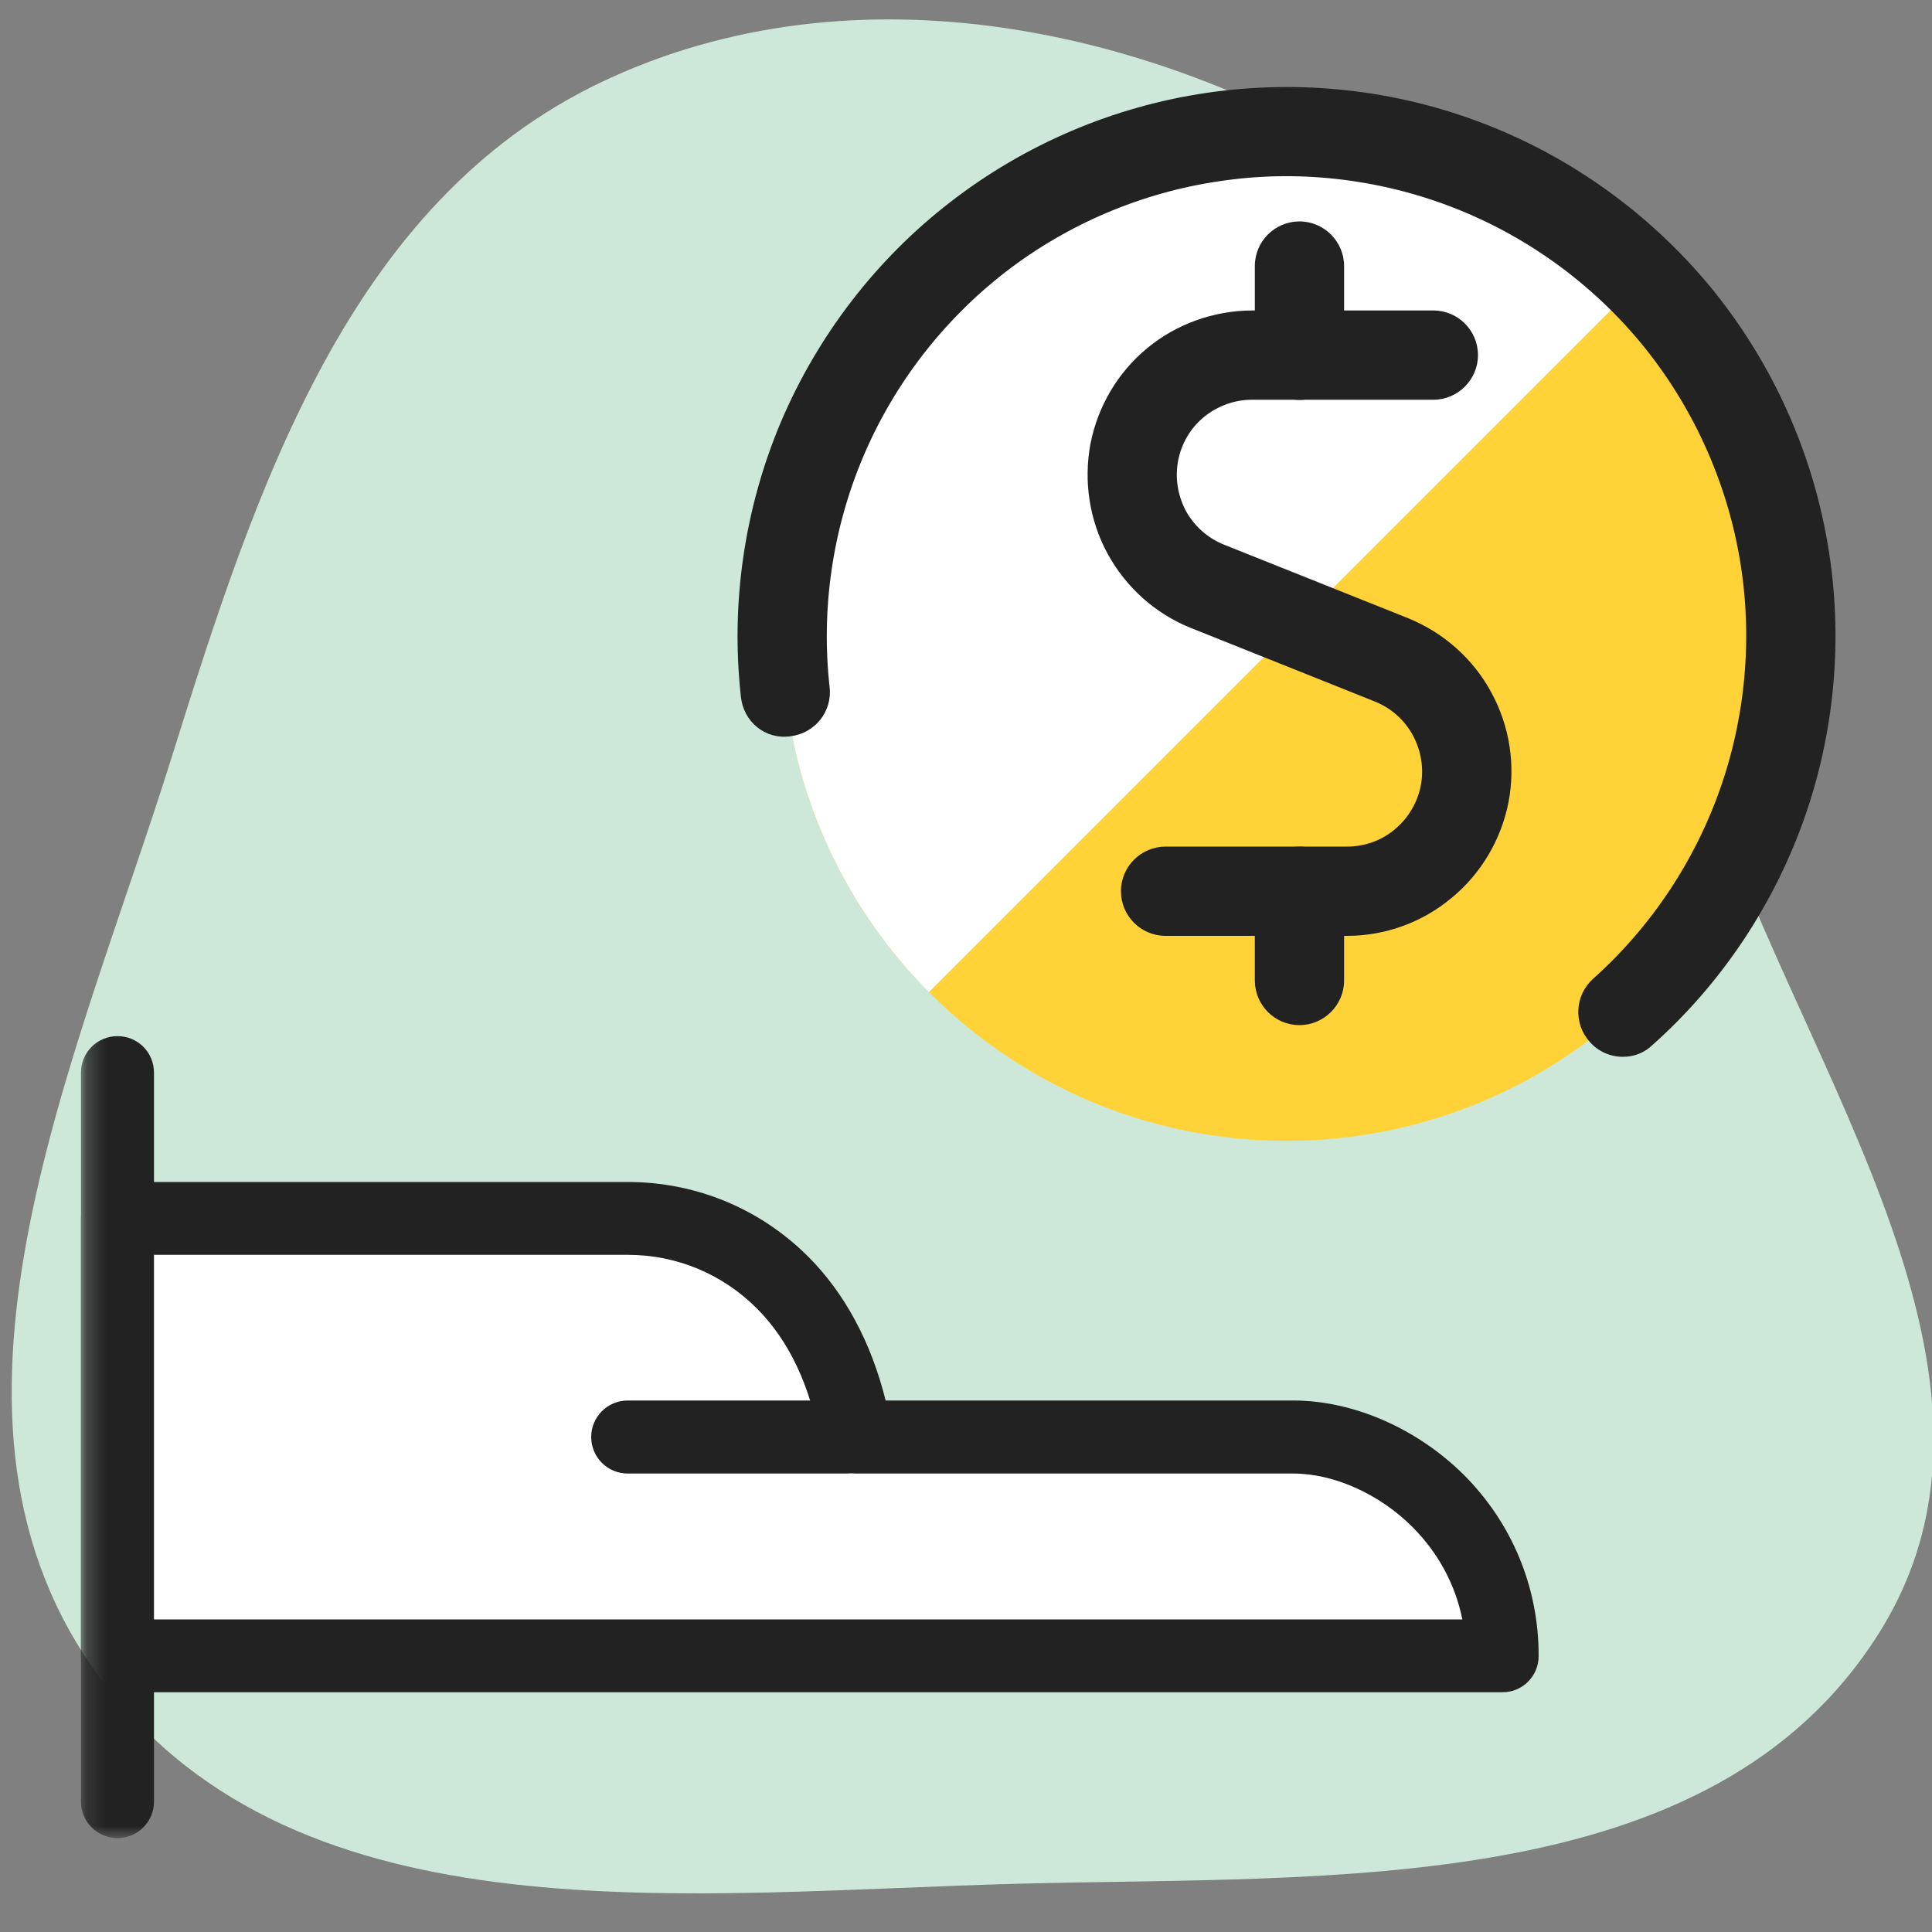
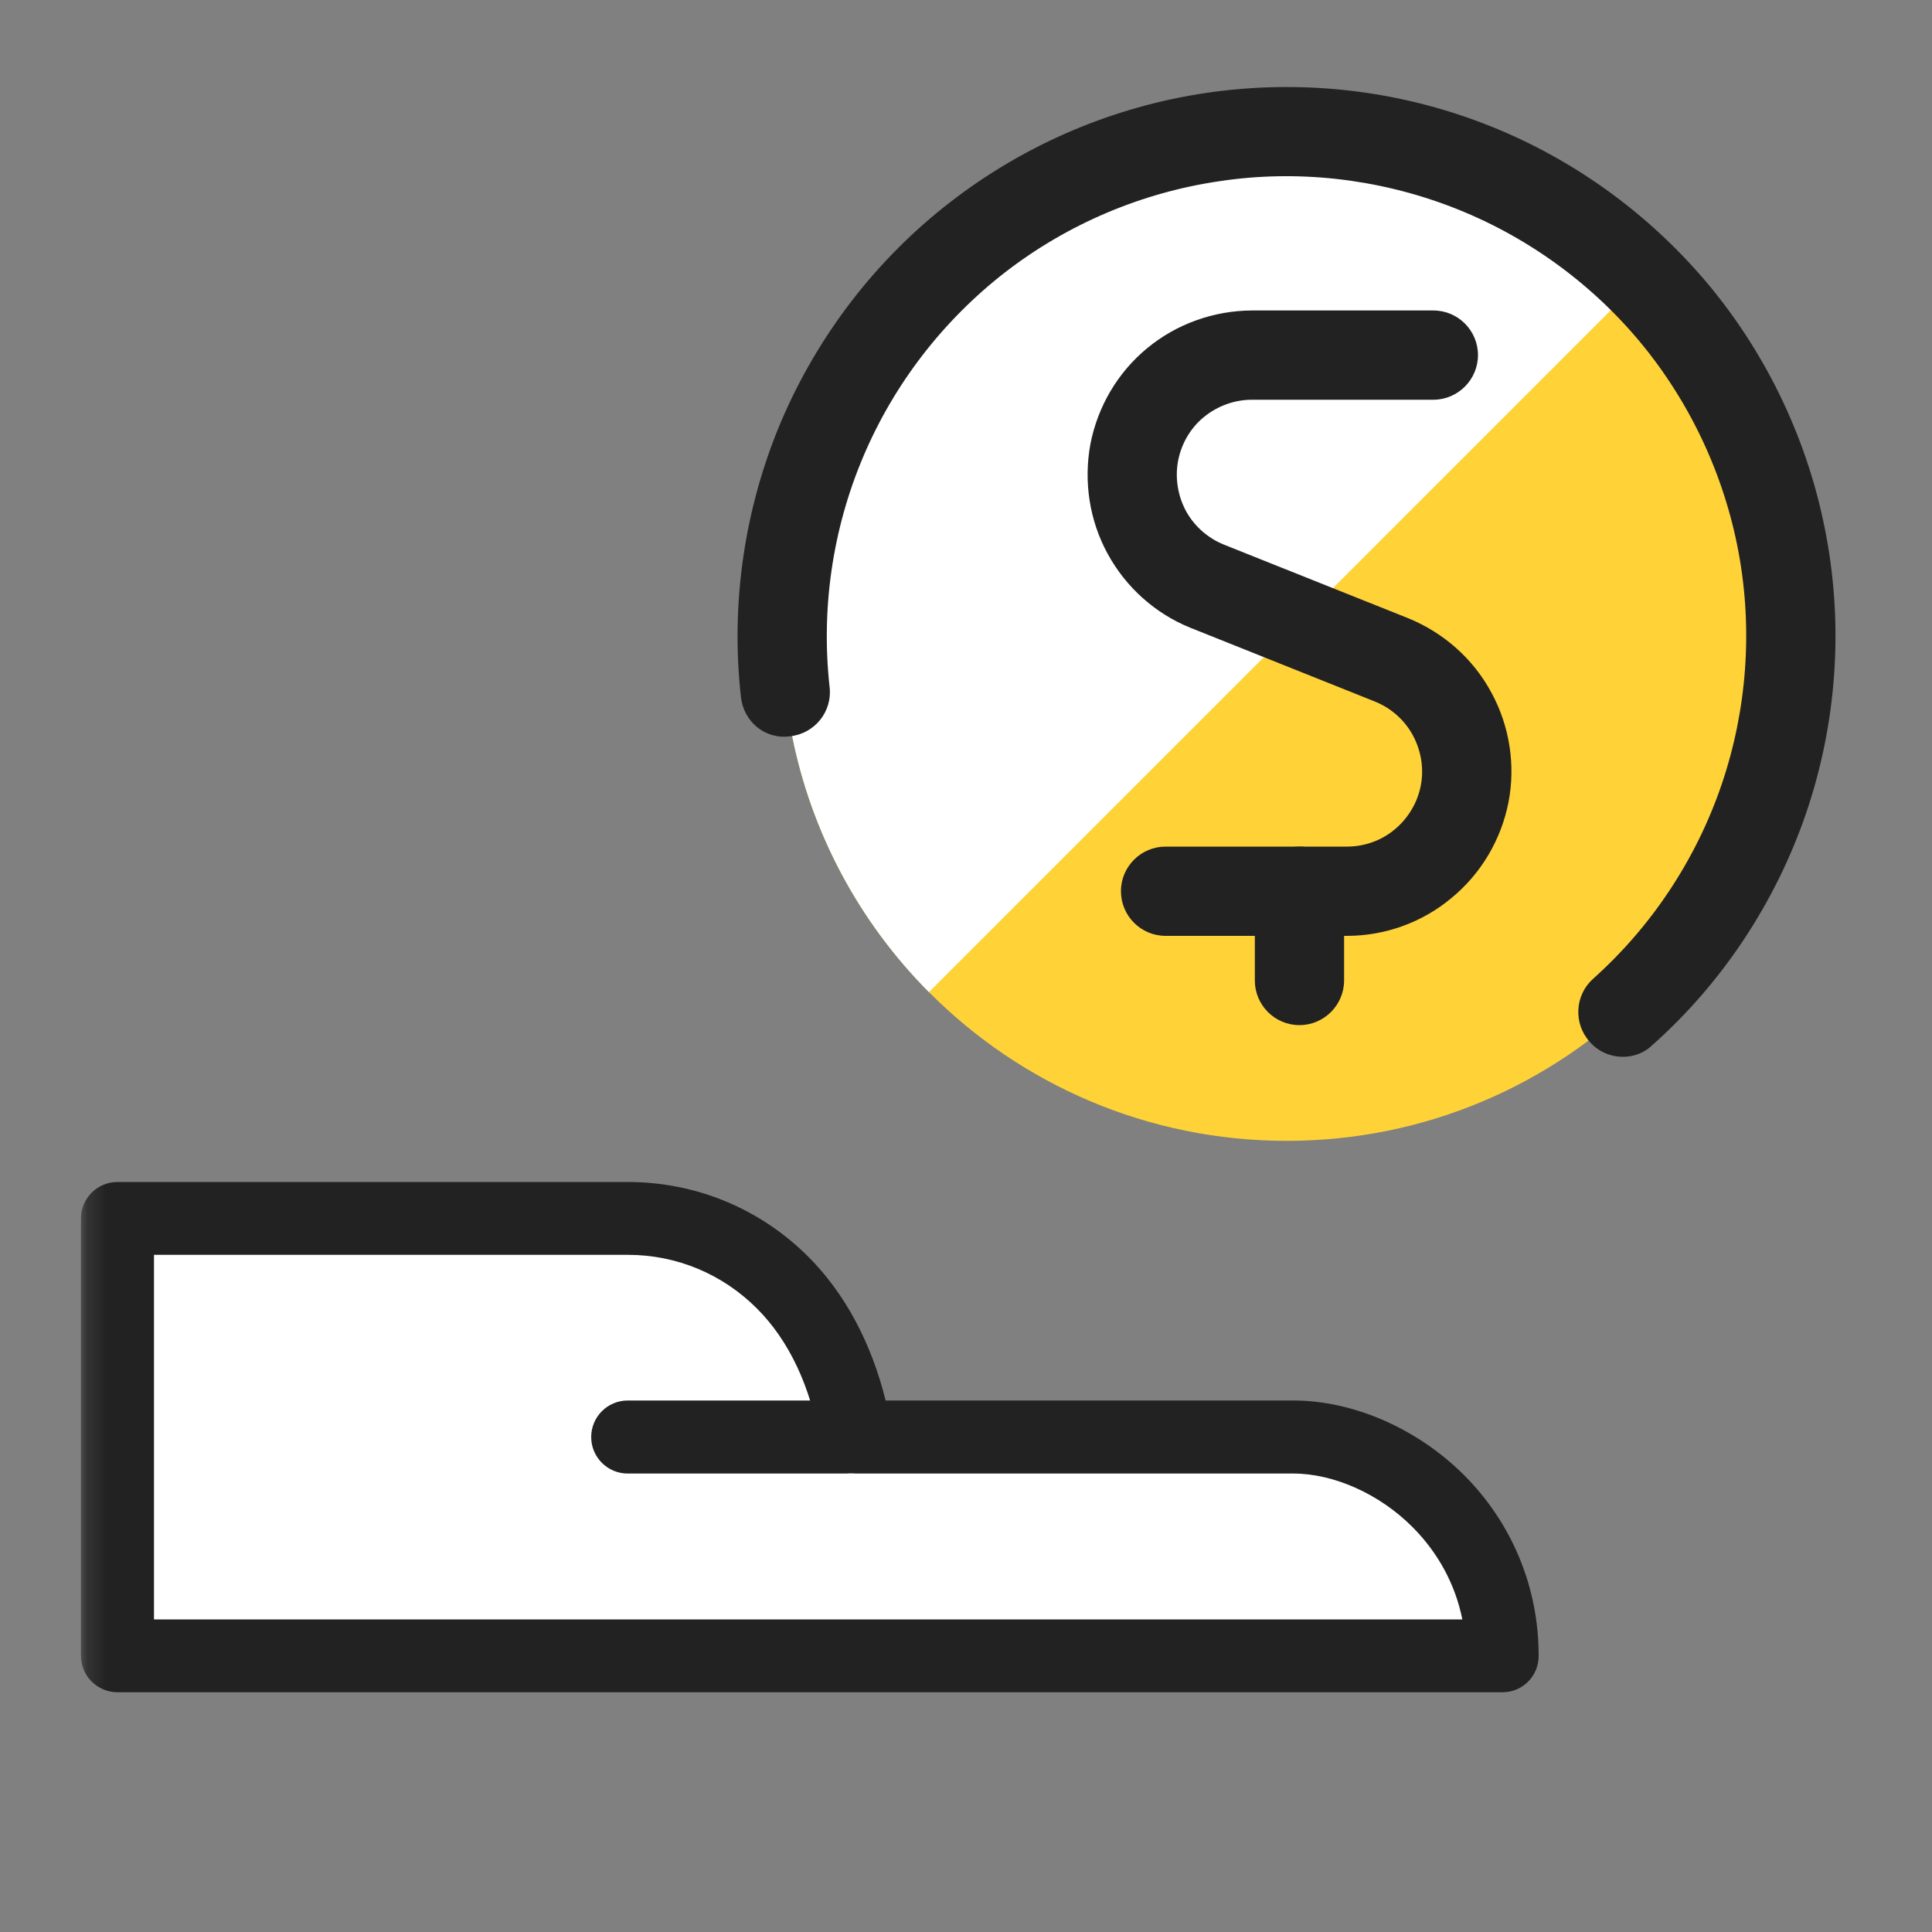
<svg xmlns="http://www.w3.org/2000/svg" width="100" height="100" viewBox="0 0 100 100" fill="none">
  <rect x="0" y="0" width="100" height="100" fill="#808080" stroke="none" />
  <g clip-path="url(#clip0_606_1080)">
-     <path fill-rule="evenodd" clip-rule="evenodd" d="M52.76 97.5C35.71 97.94 15.51 100.61 5.27 86.97C-4.84 73.5 3.89 55.16 8.92 39.09C13.25 25.25 18.06 10.46 31.15 4.24C44.18 -1.95 59.86 1.33 72.01 9.11C82.6 15.89 84.51 29.02 88.5 40.94C93.45 55.74 105.57 71.38 97.23 84.57C88.56 98.3 69 97.07 52.76 97.5Z" fill="#CDE8D8" />
    <mask id="mask0_606_1080" style="mask-type:luminance" maskUnits="userSpaceOnUse" x="4" y="4" width="91" height="92">
      <path d="M94.74 4.59H4.19V95.14H94.74V4.59Z" fill="white" />
    </mask>
    <g mask="url(#mask0_606_1080)">
-       <path d="M6.08 95.14C5.04 95.14 4.19 94.3 4.19 93.25V55.52C4.19 54.48 5.03 53.63 6.08 53.63C7.13 53.63 7.97 54.47 7.97 55.52V93.25C7.97 94.29 7.13 95.14 6.08 95.14Z" fill="#222222" />
      <path d="M6.08 63.07H32.49C35.49 63.07 38.37 64.26 40.49 66.39C42.61 68.51 43.81 71.39 44.3 74.39H66.94C69.45 74.39 72.33 75.58 74.45 77.71C76.57 79.83 77.77 82.71 77.77 85.71H6.08V63.07Z" fill="white" />
-       <path d="M77.77 87.59H6.08C5.04 87.59 4.19 86.75 4.19 85.7V63.07C4.19 62.03 5.03 61.18 6.08 61.18H32.49C36.02 61.18 39.33 62.55 41.83 65.04C43.73 66.94 45.1 69.5 45.84 72.49H66.94C70.05 72.49 73.36 73.94 75.78 76.35C78.27 78.85 79.64 82.16 79.64 85.69C79.65 86.75 78.81 87.59 77.77 87.59ZM7.97 83.82H75.69C75.33 82.02 74.44 80.37 73.11 79.04C71.41 77.33 69.04 76.27 66.94 76.27H44.31C43.39 76.27 42.6 75.6 42.45 74.69C41.97 71.79 40.84 69.38 39.17 67.72C37.39 65.94 35.02 64.95 32.5 64.95H7.97V83.82Z" fill="#222222" />
+       <path d="M77.77 87.59H6.08C5.04 87.59 4.19 86.75 4.19 85.7V63.07C4.19 62.03 5.03 61.18 6.08 61.18H32.49C36.02 61.18 39.33 62.55 41.83 65.04C43.73 66.94 45.1 69.5 45.84 72.49H66.94C70.05 72.49 73.36 73.94 75.78 76.35C78.27 78.85 79.64 82.16 79.64 85.69C79.65 86.75 78.81 87.59 77.77 87.59ZM7.97 83.82H75.69C75.33 82.02 74.44 80.37 73.11 79.04C71.41 77.33 69.04 76.27 66.94 76.27H44.31C43.39 76.27 42.6 75.6 42.45 74.69C41.97 71.79 40.84 69.38 39.17 67.72C37.39 65.94 35.02 64.95 32.5 64.95H7.97Z" fill="#222222" />
      <path d="M43.81 76.27H32.49C31.45 76.27 30.6 75.43 30.6 74.38C30.6 73.34 31.44 72.49 32.49 72.49H43.81C44.85 72.49 45.7 73.33 45.7 74.38C45.7 75.43 44.86 76.27 43.81 76.27Z" fill="#222222" />
    </g>
    <path d="M66.6 59.05C81.02 59.05 92.7 47.36 92.7 32.95C92.7 18.53 81.01 6.85 66.6 6.85C52.19 6.85 40.5 18.54 40.5 32.95C40.49 47.37 52.18 59.05 66.6 59.05Z" fill="#FFD337" />
    <path d="M66.6 6.84C61.44 6.84 56.4 8.37 52.11 11.23C47.82 14.09 44.48 18.16 42.49 22.92C40.51 27.68 39.98 32.92 40.98 37.98C41.97 43.04 44.44 47.69 48.08 51.35L85 14.43C80.11 9.57 73.49 6.83 66.6 6.84Z" fill="white" />
    <path d="M84 54.7C83.37 54.7 82.73 54.44 82.28 53.92C81.43 52.97 81.51 51.51 82.46 50.66C85.49 47.95 87.79 44.48 89.11 40.61C90.42 36.76 90.73 32.6 89.99 28.6C89.25 24.6 87.48 20.82 84.88 17.69C82.27 14.56 78.88 12.14 75.08 10.69C71.28 9.24 67.12 8.77 63.11 9.38C59.08 9.97 55.25 11.6 52.03 14.09C48.81 16.59 46.27 19.88 44.68 23.64C43.09 27.39 42.49 31.51 42.94 35.56C43.09 36.83 42.17 37.97 40.9 38.11C39.58 38.29 38.48 37.33 38.35 36.07C37.81 31.24 38.53 26.32 40.42 21.84C42.32 17.37 45.35 13.42 49.2 10.45C53.05 7.47 57.62 5.52 62.43 4.81C67.25 4.1 72.18 4.63 76.73 6.37C81.27 8.1 85.31 11 88.43 14.73C91.54 18.47 93.65 22.98 94.53 27.76C95.42 32.54 95.05 37.5 93.48 42.1C91.9 46.71 89.15 50.87 85.53 54.09C85.1 54.51 84.55 54.7 84 54.7Z" fill="#222222" />
-     <path d="M67.26 20.7C65.98 20.7 64.95 19.66 64.95 18.39V13.77C64.95 12.49 65.99 11.46 67.26 11.46C68.53 11.46 69.57 12.5 69.57 13.77V18.39C69.57 19.66 68.53 20.7 67.26 20.7Z" fill="#222222" />
    <path d="M69.72 48.44H60.33C59.05 48.44 58.02 47.4 58.02 46.13C58.02 44.85 59.06 43.82 60.33 43.82H69.72C70.62 43.82 71.5 43.51 72.19 42.93C72.89 42.35 73.37 41.54 73.54 40.66C73.71 39.78 73.56 38.86 73.13 38.06C72.7 37.27 72.01 36.65 71.16 36.31L61.63 32.5C59.79 31.76 58.27 30.39 57.33 28.66C56.39 26.94 56.08 24.92 56.44 22.98C56.82 21.03 57.86 19.27 59.38 18.02C60.89 16.77 62.82 16.08 64.79 16.07H74.19C75.47 16.07 76.5 17.11 76.5 18.38C76.5 19.65 75.46 20.69 74.19 20.69H64.8C63.9 20.69 63.02 21.01 62.32 21.58C61.62 22.15 61.15 22.96 60.98 23.84C60.81 24.73 60.96 25.65 61.38 26.44C61.81 27.23 62.51 27.85 63.35 28.19L72.89 32C74.73 32.75 76.26 34.11 77.19 35.84C78.14 37.58 78.45 39.6 78.08 41.52C77.7 43.46 76.66 45.22 75.14 46.47C73.63 47.74 71.7 48.44 69.72 48.44Z" fill="#222222" />
    <path d="M67.26 53.06C65.98 53.06 64.95 52.02 64.95 50.75V46.13C64.95 44.85 65.99 43.82 67.26 43.82C68.53 43.82 69.57 44.86 69.57 46.13V50.75C69.57 52.02 68.53 53.06 67.26 53.06Z" fill="#222222" />
  </g>
  <defs>
    <clipPath id="clip0_606_1080">
      <rect width="100" height="100" fill="white" />
    </clipPath>
  </defs>
</svg>